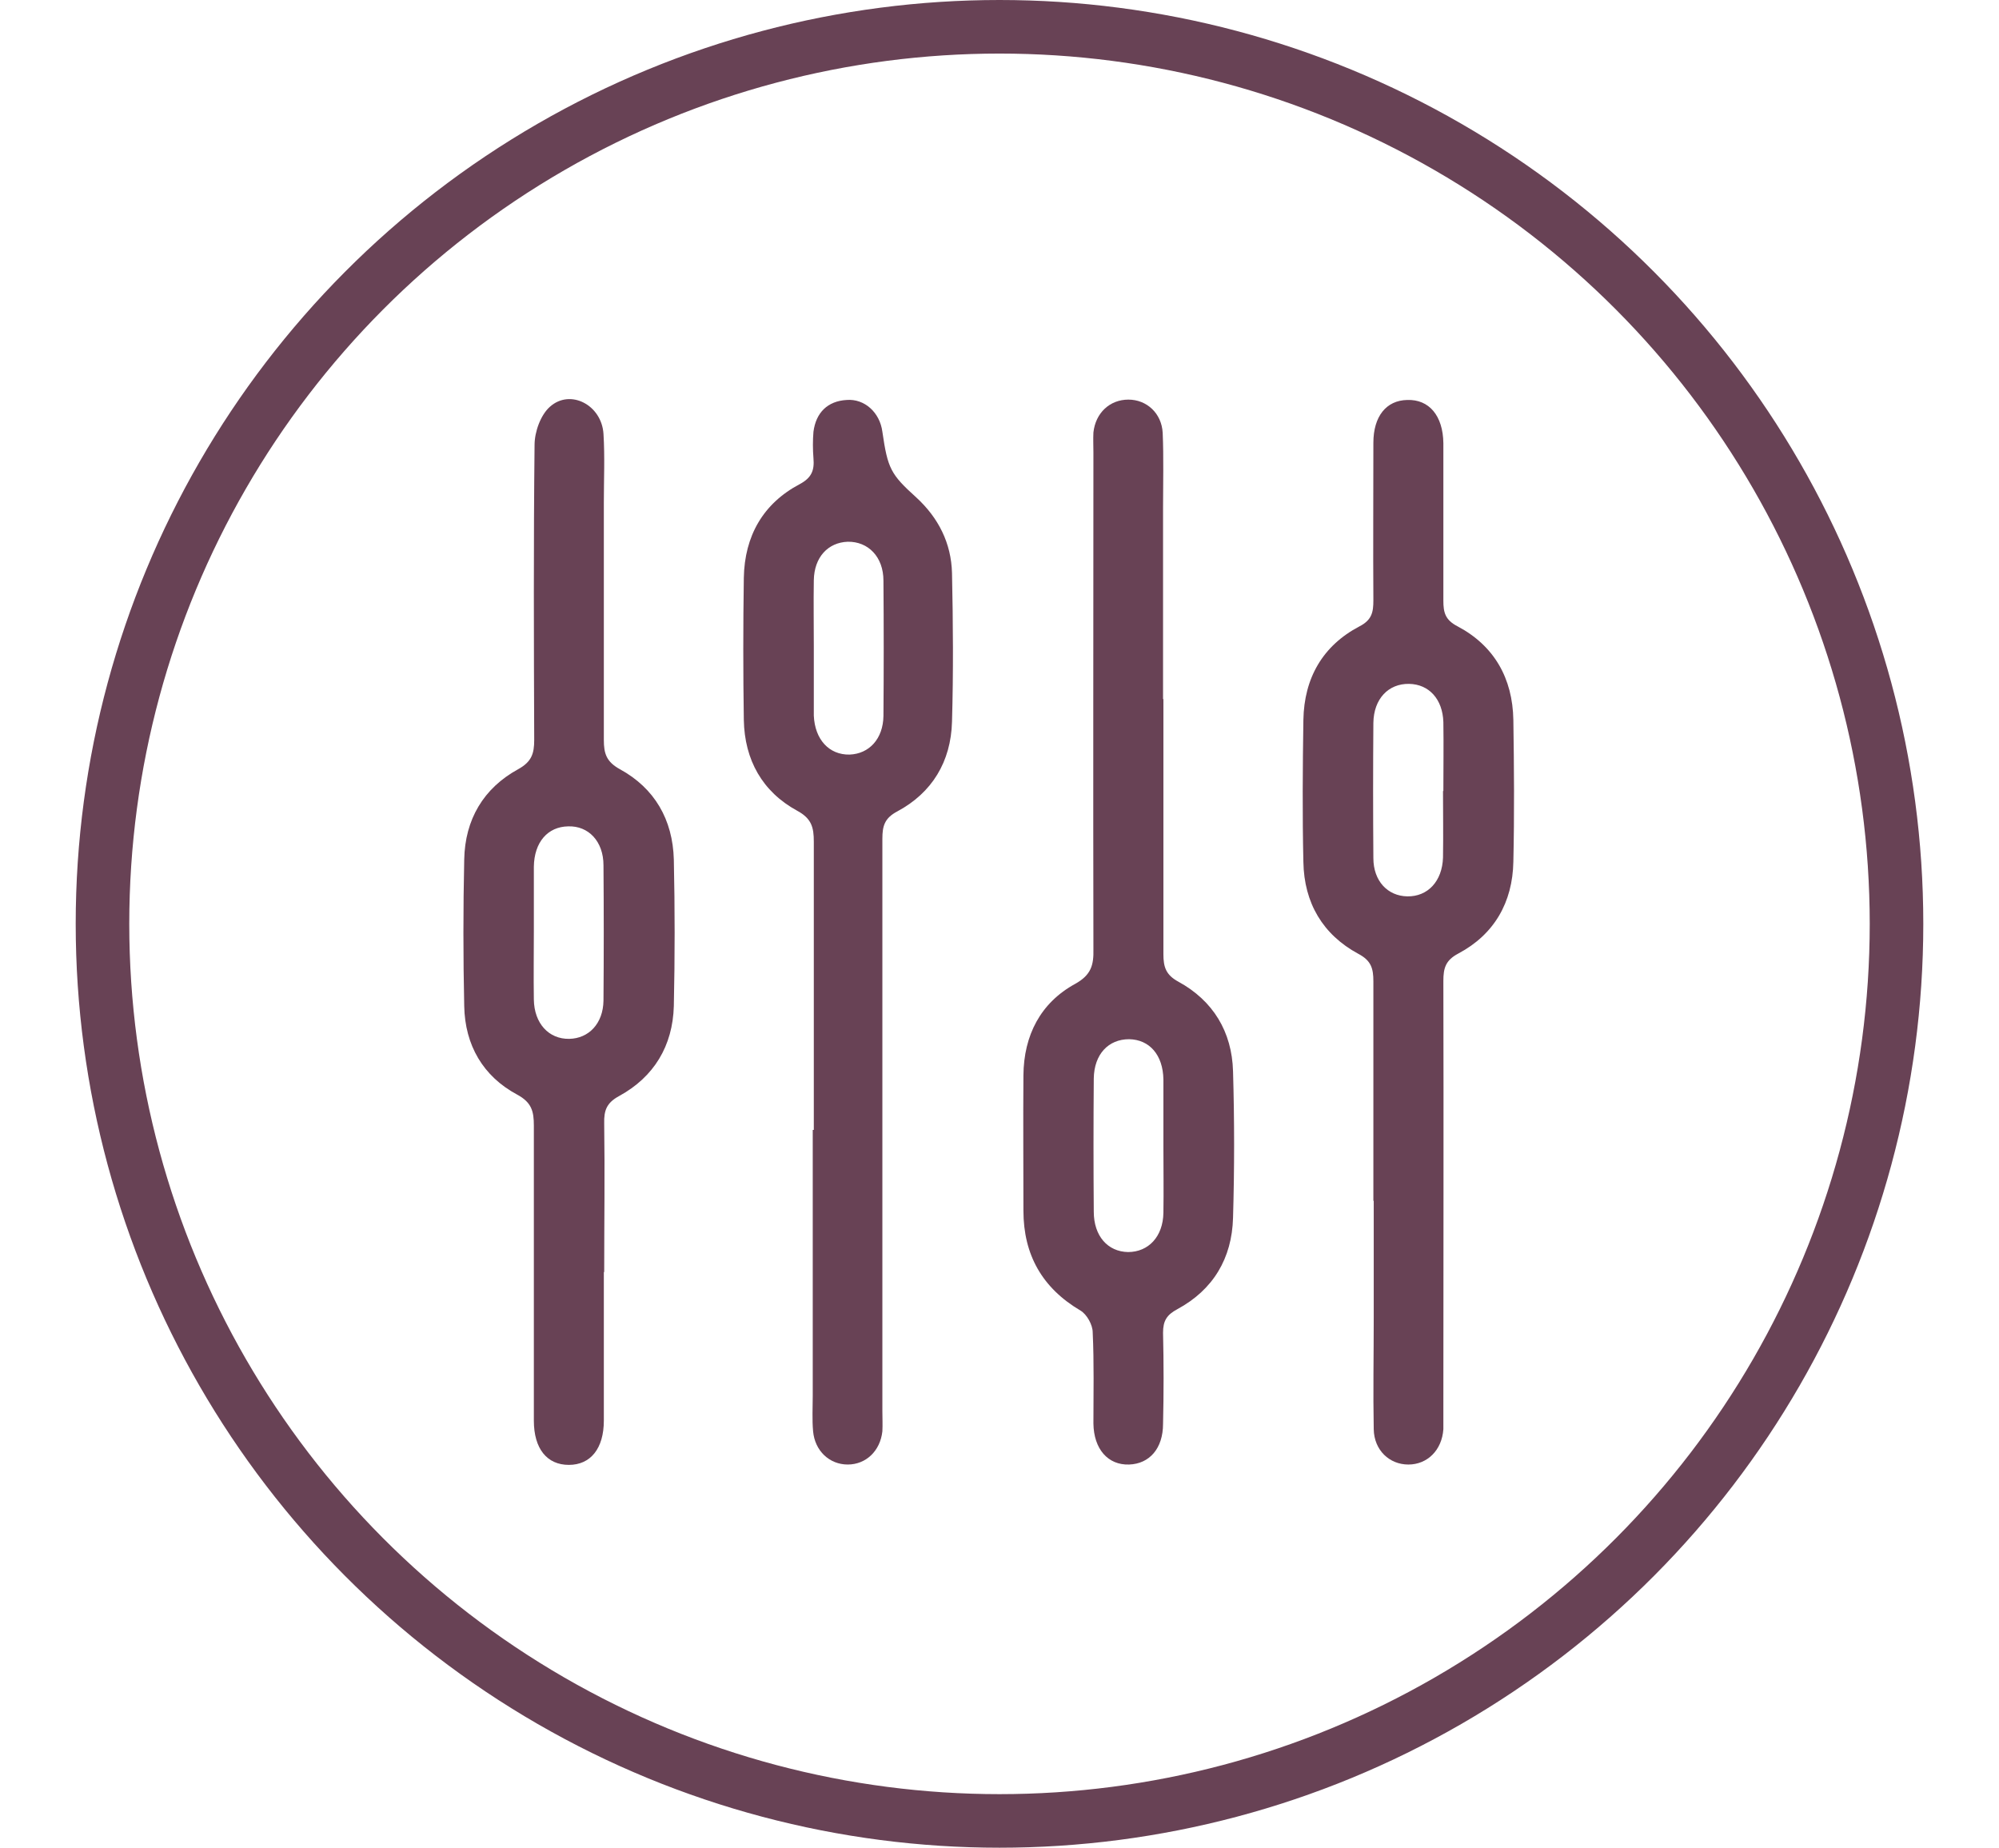
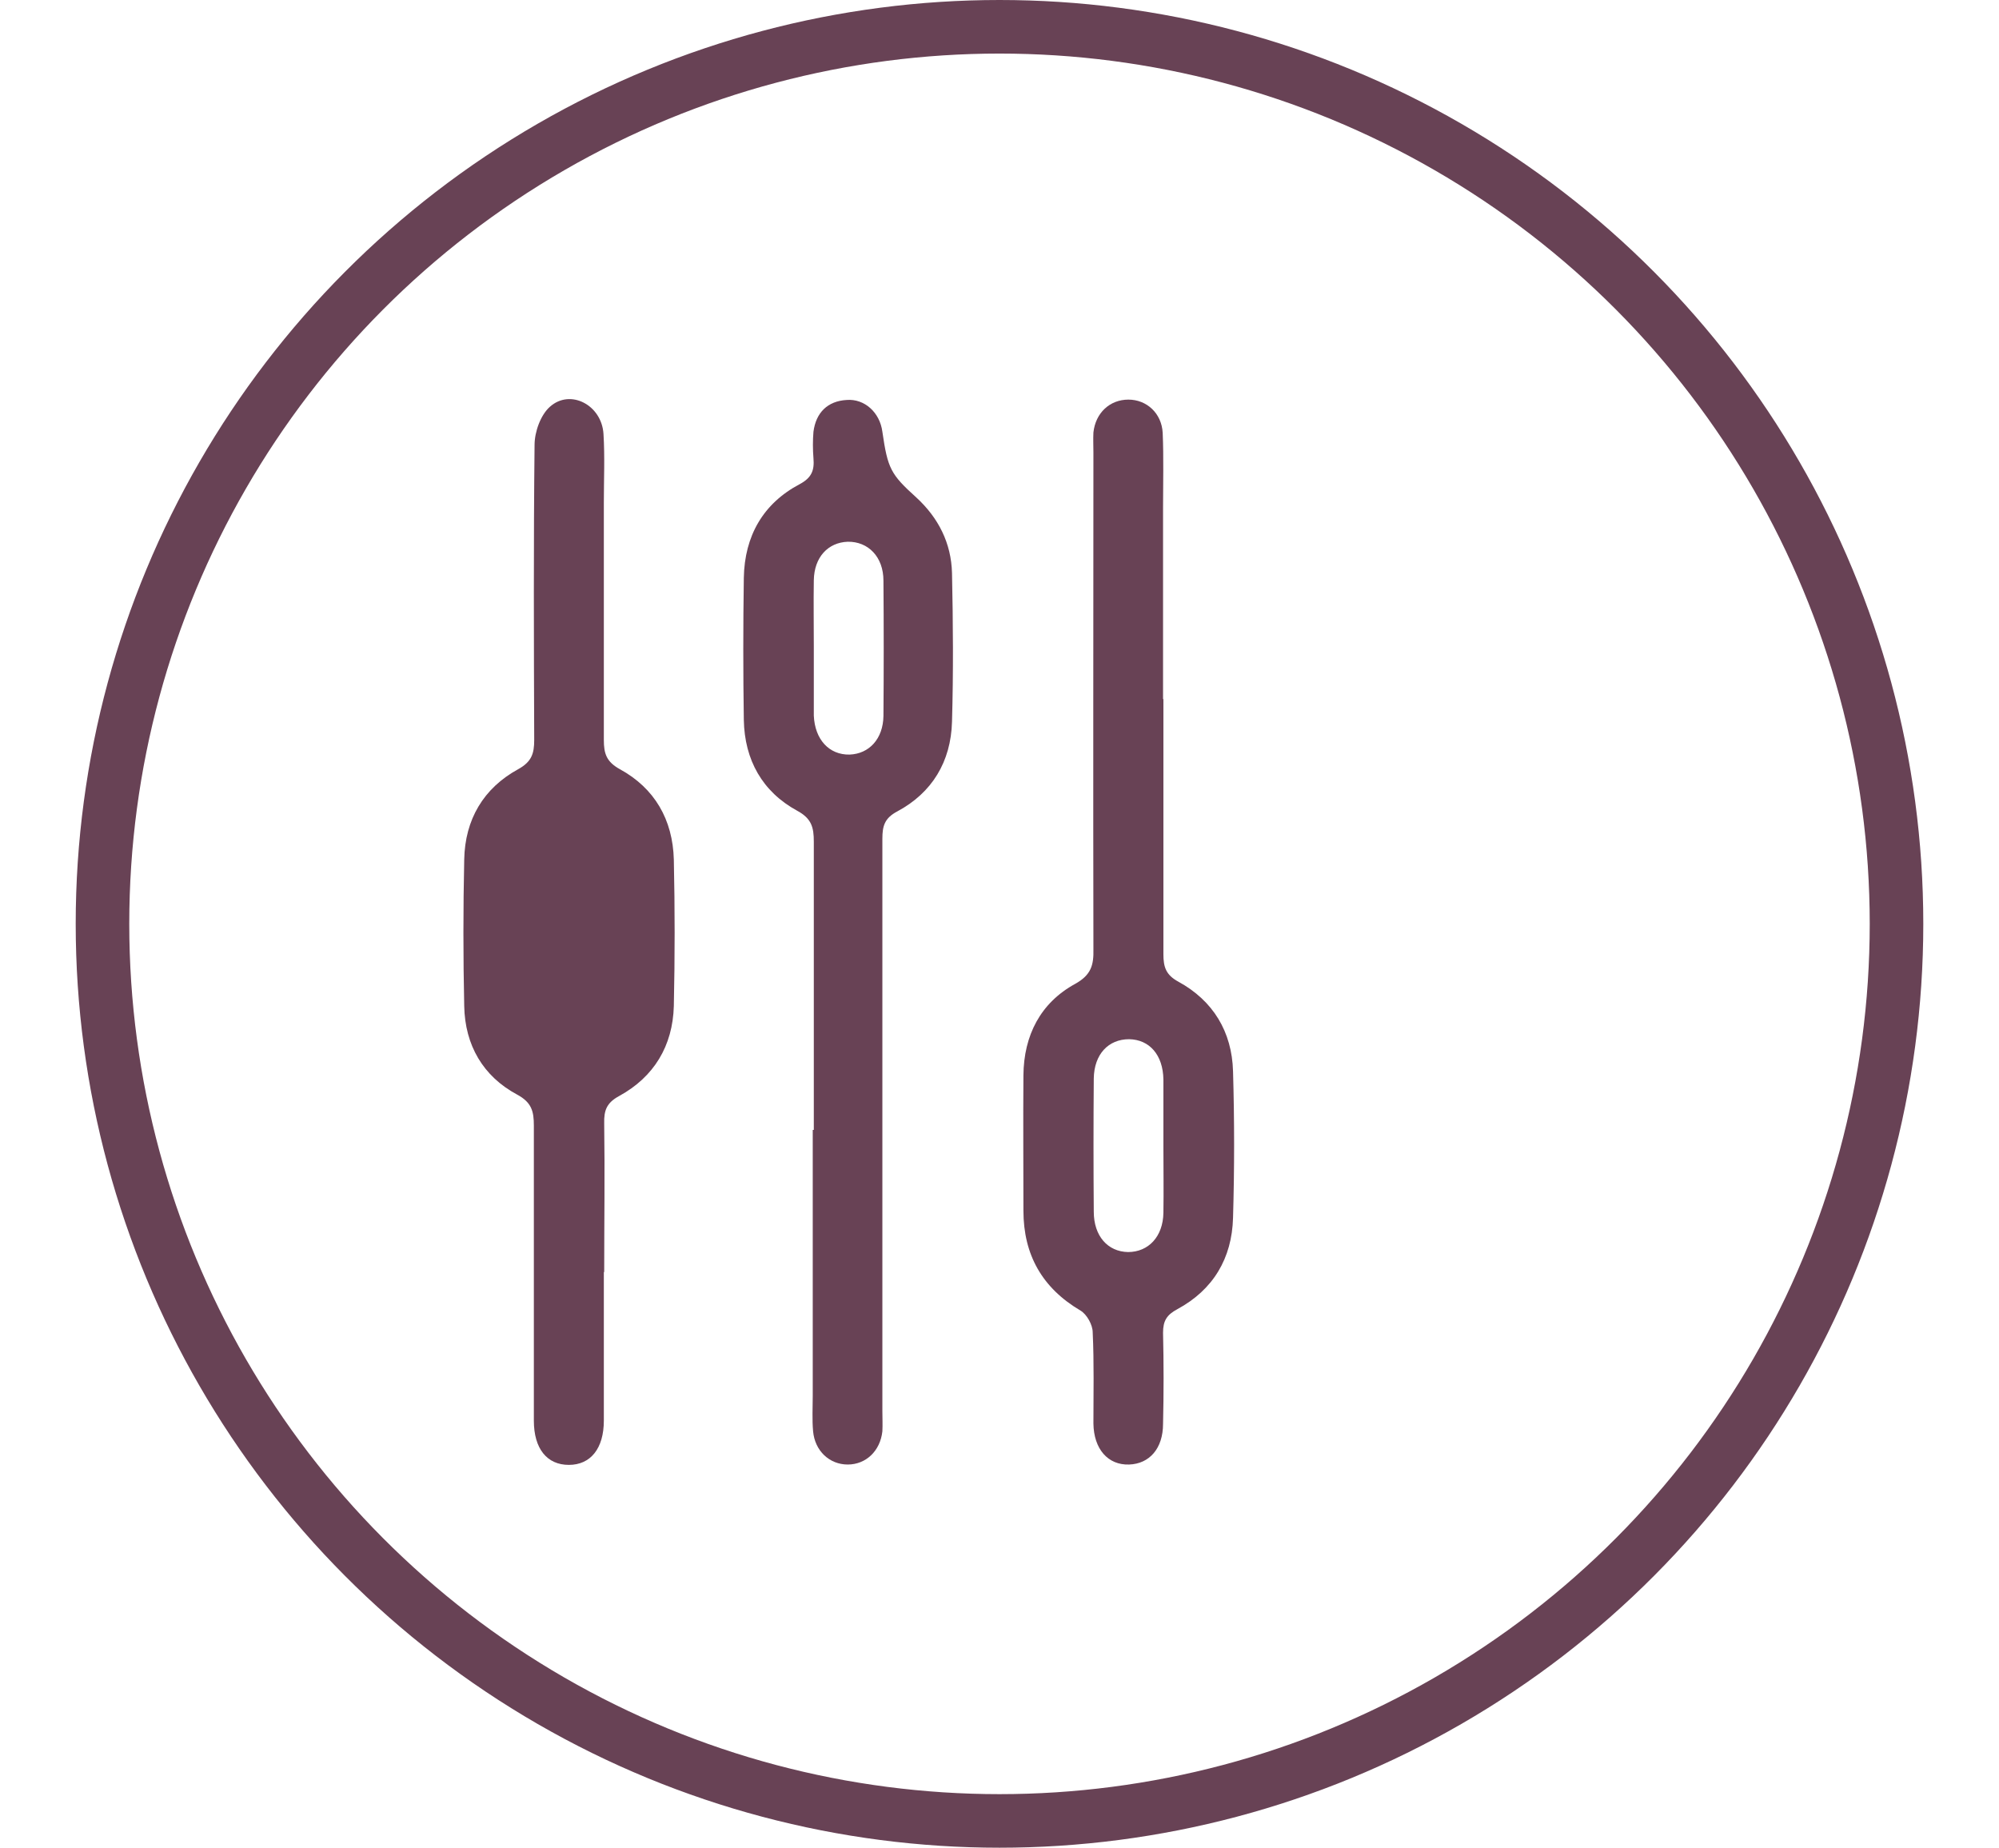
<svg xmlns="http://www.w3.org/2000/svg" id="Capa_1" data-name="Capa 1" viewBox="0 0 55.98 51.75">
  <defs>
    <style>
      .cls-1 {
        fill: none;
        stroke: #684255;
        stroke-miterlimit: 10;
        stroke-width: 1.5px;
      }

      .cls-2 {
        fill: #684255;
        stroke-width: 0px;
      }
    </style>
  </defs>
  <circle class="cls-1" cx="27.99" cy="25.87" r="25.12" />
  <g>
-     <path class="cls-2" d="M16.91,35.62c0,1.39,0,2.77,0,4.16,0,.78-.37,1.24-.98,1.24-.61,0-.98-.45-.98-1.24,0-2.75,0-5.51,0-8.26,0-.4-.06-.65-.47-.87-.95-.51-1.46-1.38-1.48-2.48-.03-1.37-.03-2.73,0-4.1.02-1.12.54-2,1.51-2.53.38-.21.45-.44.45-.82-.01-2.75-.02-5.51.01-8.26,0-.37.17-.84.43-1.07.57-.51,1.45-.05,1.5.76.04.64.01,1.28.01,1.92,0,2.22,0,4.43,0,6.65,0,.38.07.61.45.82.97.53,1.48,1.41,1.51,2.53.03,1.37.03,2.73,0,4.1-.03,1.12-.56,1.99-1.53,2.52-.35.19-.43.4-.42.77.02,1.39,0,2.77,0,4.16ZM14.95,26.06c0,.64-.01,1.28,0,1.93.01.67.42,1.11.99,1.1.55-.01.95-.43.96-1.07.01-1.26.01-2.53,0-3.79,0-.67-.42-1.11-.99-1.09-.57.01-.95.44-.96,1.13,0,.6,0,1.2,0,1.8Z" />
+     <path class="cls-2" d="M16.91,35.62c0,1.39,0,2.77,0,4.16,0,.78-.37,1.24-.98,1.24-.61,0-.98-.45-.98-1.24,0-2.75,0-5.51,0-8.26,0-.4-.06-.65-.47-.87-.95-.51-1.46-1.38-1.48-2.48-.03-1.37-.03-2.73,0-4.1.02-1.12.54-2,1.51-2.53.38-.21.45-.44.45-.82-.01-2.75-.02-5.51.01-8.26,0-.37.17-.84.43-1.07.57-.51,1.45-.05,1.5.76.04.64.01,1.28.01,1.92,0,2.22,0,4.43,0,6.65,0,.38.07.61.45.82.97.53,1.48,1.41,1.51,2.53.03,1.37.03,2.73,0,4.1-.03,1.12-.56,1.99-1.53,2.52-.35.19-.43.4-.42.77.02,1.39,0,2.77,0,4.16ZM14.95,26.06Z" />
    <path class="cls-2" d="M22.79,31.64c0-2.69,0-5.38,0-8.07,0-.4-.06-.65-.47-.87-.97-.53-1.47-1.42-1.49-2.54-.02-1.32-.02-2.65,0-3.98.02-1.17.54-2.08,1.56-2.62.34-.18.42-.39.39-.73-.02-.25-.02-.5,0-.74.07-.54.4-.86.93-.89.5-.04.93.35,1,.89.15,1.03.23,1.19.95,1.84.62.57.98,1.28,1,2.12.03,1.39.04,2.77,0,4.16-.03,1.12-.56,1.99-1.53,2.51-.36.19-.42.41-.42.77,0,5.34,0,10.68,0,16.03,0,.19.01.37,0,.56-.06.55-.46.93-.97.93-.51,0-.92-.38-.97-.93-.03-.33-.01-.66-.01-.99,0-2.48,0-4.97,0-7.45ZM22.79,18.12c0,.62,0,1.24,0,1.86,0,.02,0,.04,0,.06.03.67.43,1.1,1,1.09.55-.02.94-.44.95-1.08.01-1.26.01-2.53,0-3.79,0-.67-.43-1.1-1-1.09-.55.02-.94.43-.95,1.08-.01.62,0,1.24,0,1.86Z" />
    <path class="cls-2" d="M32.58,19.58c0,2.38,0,4.76,0,7.14,0,.36.07.58.42.77.97.53,1.5,1.4,1.53,2.51.04,1.37.04,2.73,0,4.1-.03,1.14-.56,2.02-1.56,2.56-.3.16-.4.33-.4.66.02.85.02,1.7,0,2.55,0,.69-.38,1.12-.95,1.14-.59.02-.99-.43-1-1.15,0-.85.02-1.7-.02-2.55,0-.21-.16-.5-.34-.61-1.07-.63-1.6-1.56-1.6-2.8,0-1.26-.01-2.53,0-3.79.01-1.12.48-2.03,1.45-2.56.45-.25.52-.53.51-.97-.01-4.64,0-9.28,0-13.91,0-.19-.01-.37,0-.56.06-.55.46-.92.98-.92.51,0,.93.38.96.93.03.7.01,1.41.01,2.11,0,1.78,0,3.56,0,5.34ZM32.58,32.09c0-.62,0-1.24,0-1.86-.01-.69-.39-1.12-.96-1.13-.58,0-.98.42-.99,1.1-.01,1.24-.01,2.49,0,3.73,0,.68.39,1.12.96,1.13.57,0,.98-.43.99-1.1.01-.62,0-1.24,0-1.86Z" />
-     <path class="cls-2" d="M38.46,33.63c0-2.05,0-4.1,0-6.15,0-.36-.06-.58-.42-.77-1-.54-1.52-1.43-1.54-2.57-.03-1.32-.02-2.65,0-3.98.02-1.17.54-2.08,1.57-2.62.35-.18.39-.4.39-.73-.01-1.47,0-2.94,0-4.41,0-.74.36-1.19.95-1.2.61-.02,1,.44,1.01,1.21,0,1.47,0,2.94,0,4.41,0,.33.05.54.4.72,1.02.54,1.54,1.45,1.56,2.62.02,1.32.03,2.65,0,3.97-.02,1.14-.54,2.04-1.54,2.57-.36.19-.42.41-.42.77.01,4,0,7.99,0,11.99,0,.19,0,.37,0,.56-.04.59-.45.99-.98.99-.53,0-.96-.4-.97-.99-.02-1.03,0-2.07,0-3.11,0-1.1,0-2.19,0-3.29ZM40.42,22.15c0-.64.01-1.28,0-1.93-.02-.64-.4-1.06-.96-1.07-.58-.01-.99.42-1,1.09-.01,1.26-.01,2.53,0,3.79,0,.64.4,1.06.95,1.07.57.01.98-.42,1-1.09.01-.62,0-1.24,0-1.86Z" />
  </g>
</svg>